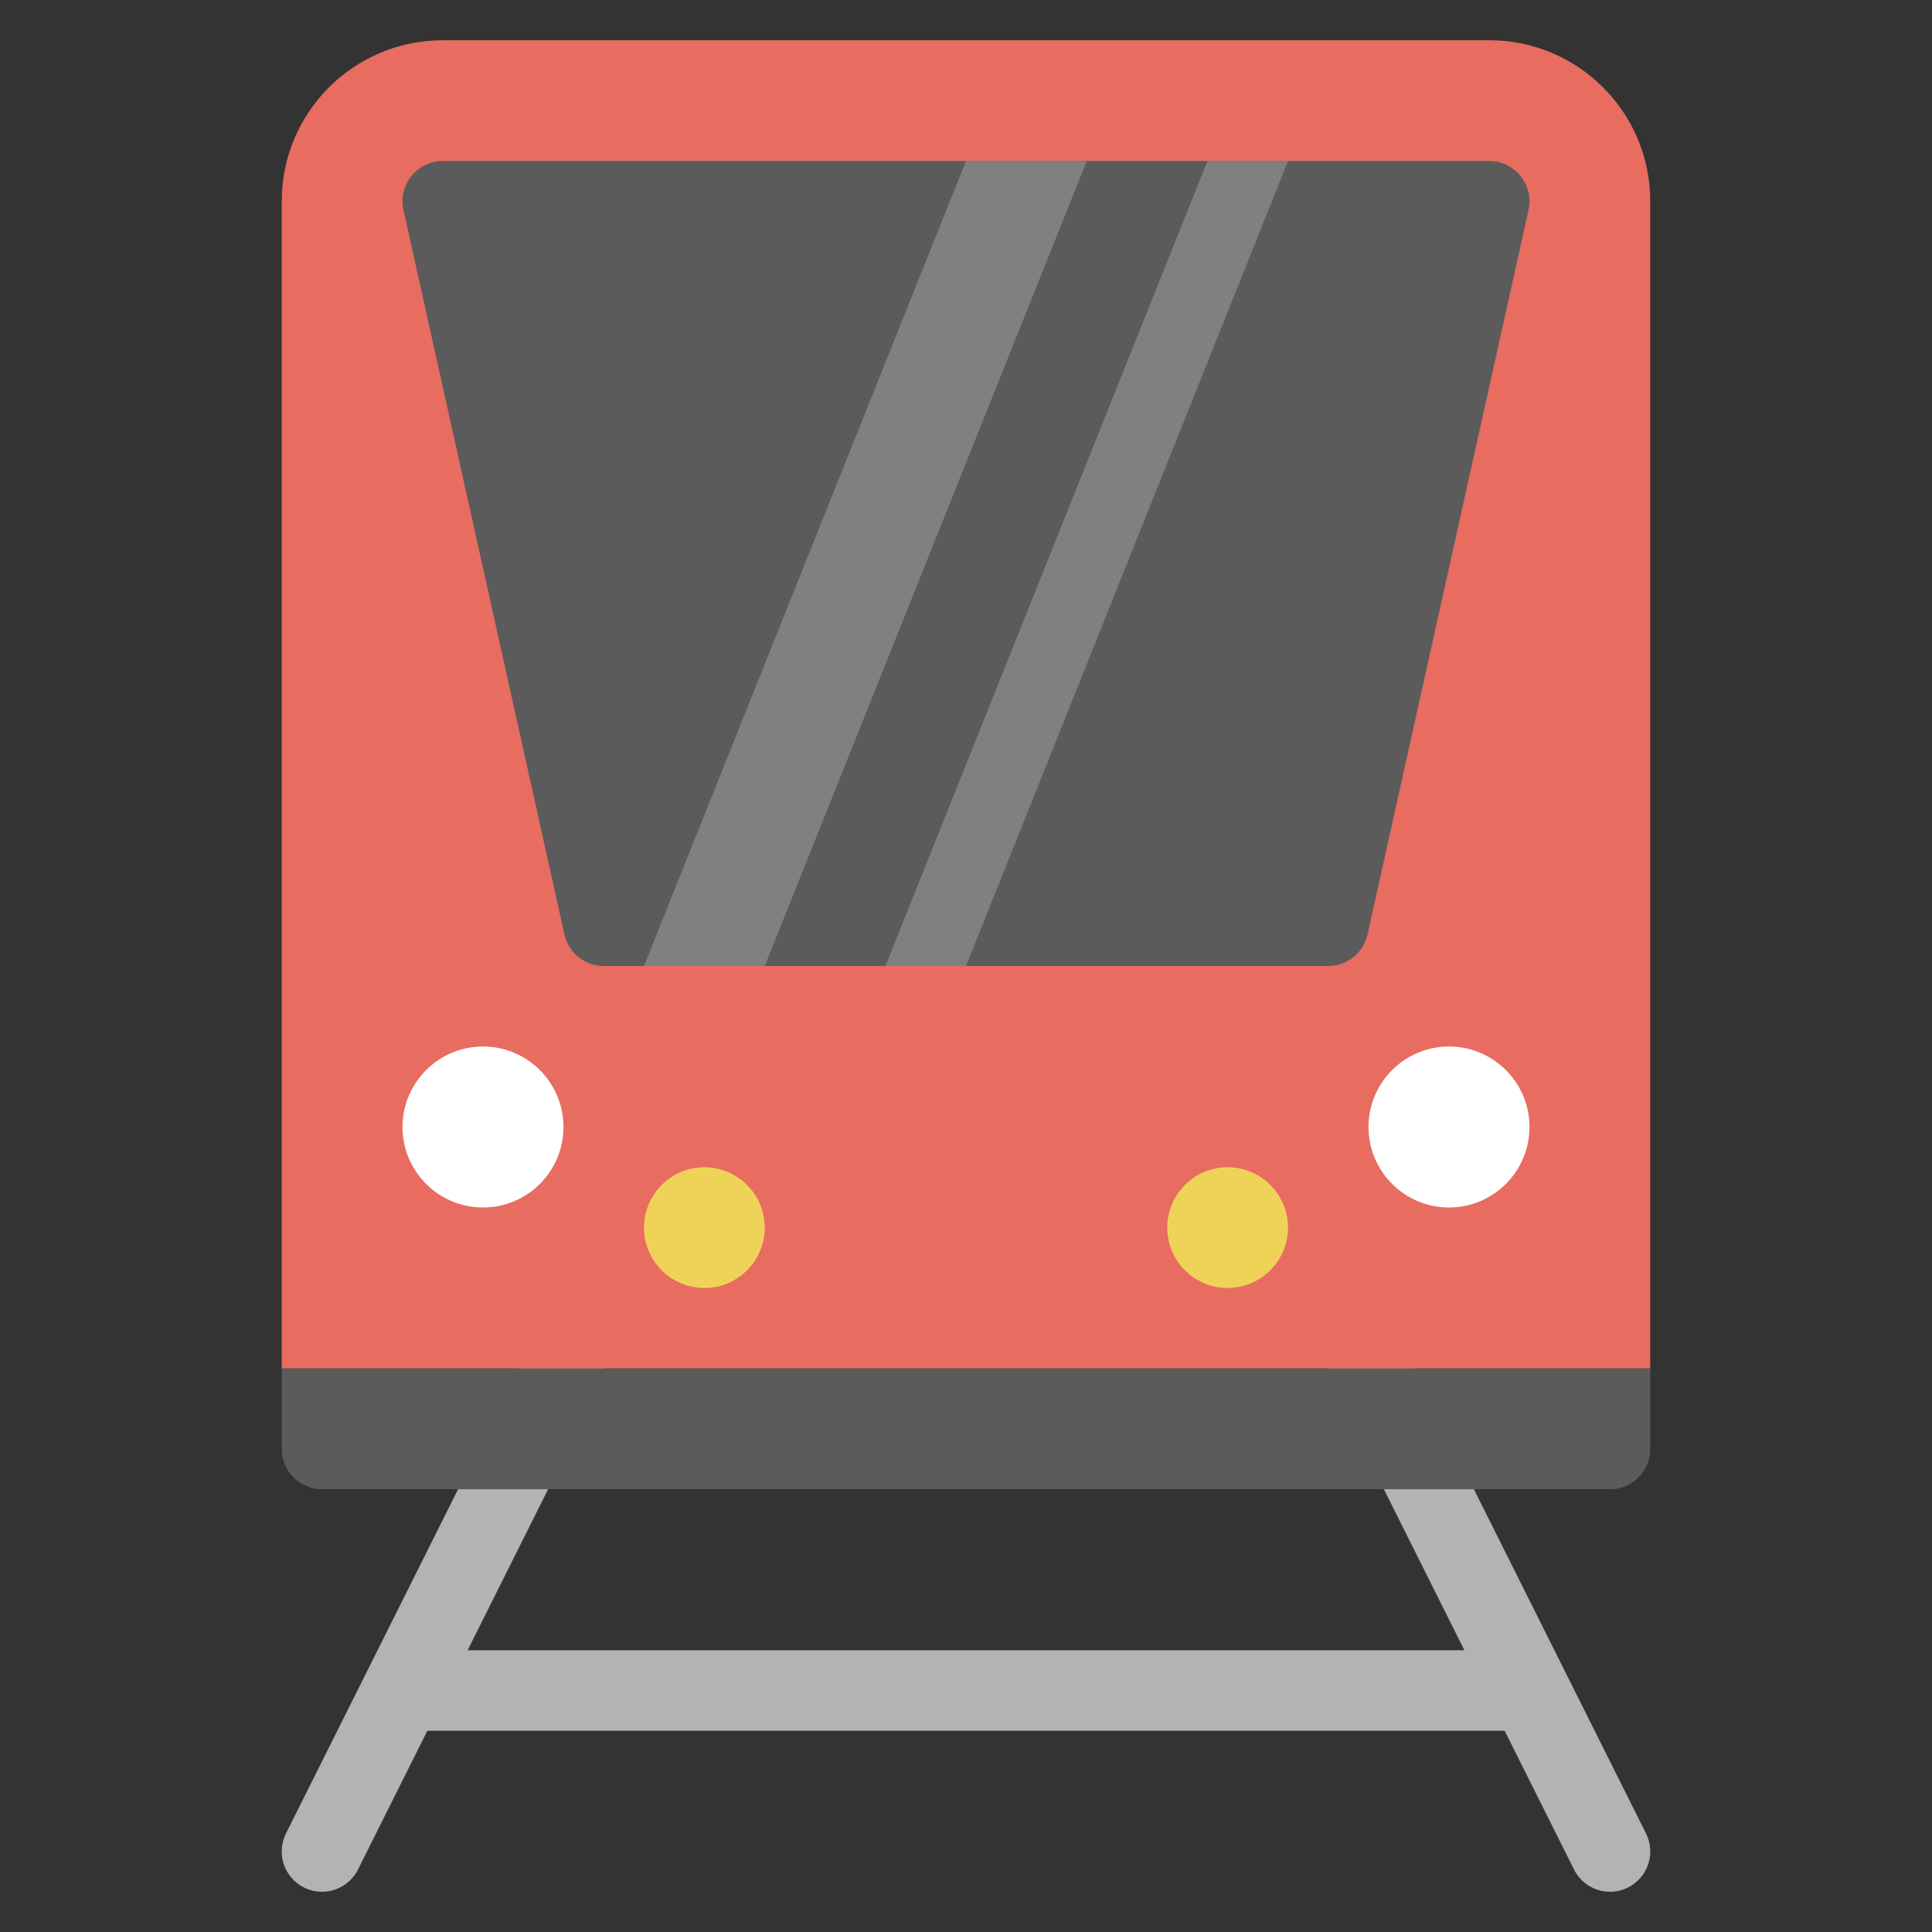
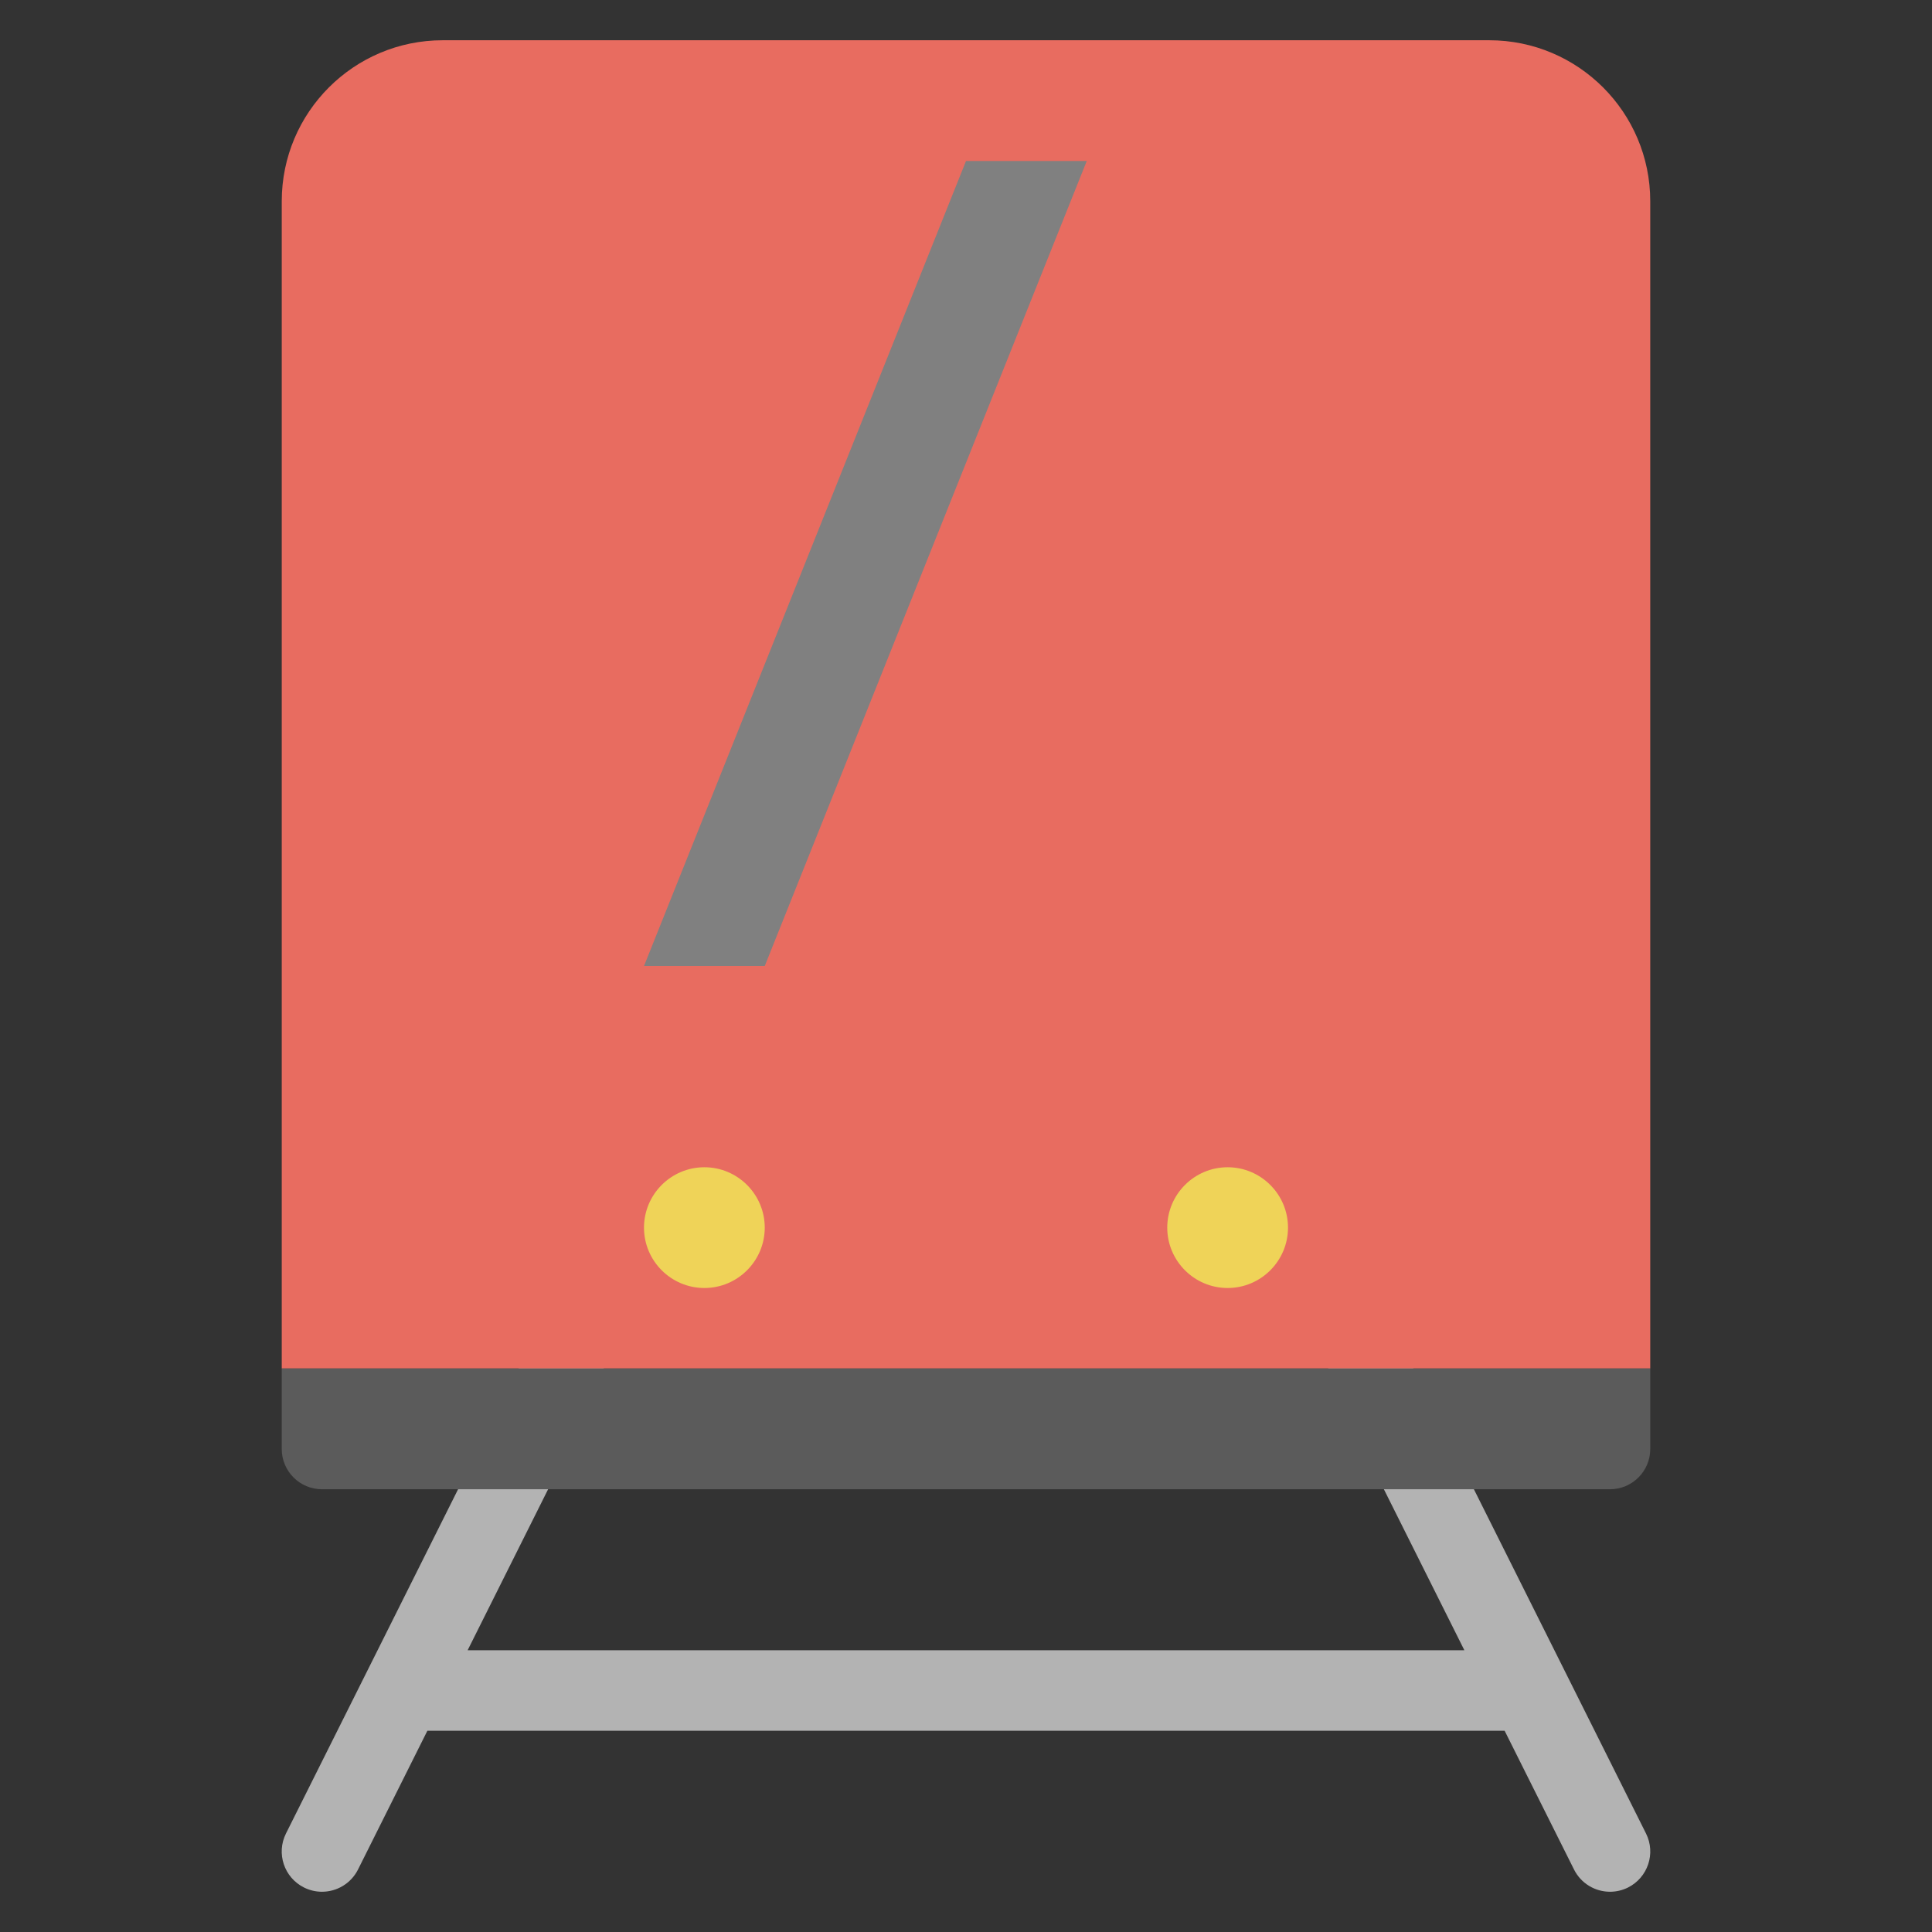
<svg xmlns="http://www.w3.org/2000/svg" viewBox="0 0 48 48" width="48" height="48">
  <rect x="0" y="0" width="48" height="48" fill="#333333" stroke="none" />
  <g class="nc-icon-wrapper">
    <path fill="#B3B3B3" d="M40.895,45.553l-6-12c-0.247-0.494-0.847-0.693-1.342-0.447 c-0.494,0.247-0.694,0.848-0.447,1.342L36.382,41H11.618l3.276-6.553 c0.247-0.494,0.047-1.095-0.447-1.342c-0.496-0.246-1.095-0.047-1.342,0.447l-6,12 c-0.247,0.494-0.047,1.095,0.447,1.342C7.696,46.966,7.849,47,7.999,47 c0.367,0,0.72-0.202,0.896-0.553L10.618,43h26.764l1.724,3.447C39.281,46.798,39.634,47,40.001,47 c0.15,0,0.303-0.034,0.446-0.105C40.941,46.647,41.142,46.047,40.895,45.553z" />
    <path fill="#E86C60" d="M41,34H7V5c0-2.209,1.791-4,4-4h26c2.209,0,4,1.791,4,4V34z" />
-     <path fill="#FFFFFF" d="M12,30c-1.103,0-2-0.897-2-2s0.897-2,2-2s2,0.897,2,2S13.103,30,12,30z" />
    <path fill="#EFD358" d="M17.5,32c-0.827,0-1.5-0.673-1.5-1.5s0.673-1.5,1.5-1.5s1.5,0.673,1.5,1.5S18.327,32,17.5,32z" />
    <path fill="#EFD358" d="M30.5,32c-0.827,0-1.5-0.673-1.5-1.5s0.673-1.5,1.5-1.5s1.5,0.673,1.5,1.5S31.327,32,30.5,32z" />
-     <path fill="#FFFFFF" d="M36,30c-1.103,0-2-0.897-2-2s0.897-2,2-2s2,0.897,2,2S37.103,30,36,30z" />
-     <path fill="#5B5B5B" d="M33,24H15c-0.469,0-0.875-0.326-0.976-0.783l-4-18c-0.066-0.296,0.006-0.606,0.196-0.842 C10.41,4.138,10.697,4,11,4h26c0.303,0,0.59,0.138,0.78,0.375c0.189,0.236,0.262,0.546,0.196,0.842 l-4,18C33.875,23.674,33.469,24,33,24z" />
-     <path fill="#5B5B5B" d="M41,34H7v2c0,0.552,0.448,1,1,1h32c0.552,0,1-0.448,1-1V34z" />
+     <path fill="#5B5B5B" d="M41,34H7v2c0,0.552,0.448,1,1,1h32c0.552,0,1-0.448,1-1V34" />
    <polygon fill="#808080" points="19,24 16,24 24,4 27,4 " />
-     <polygon fill="#808080" points="24,24 22,24 30,4 32,4 " />
  </g>
</svg>